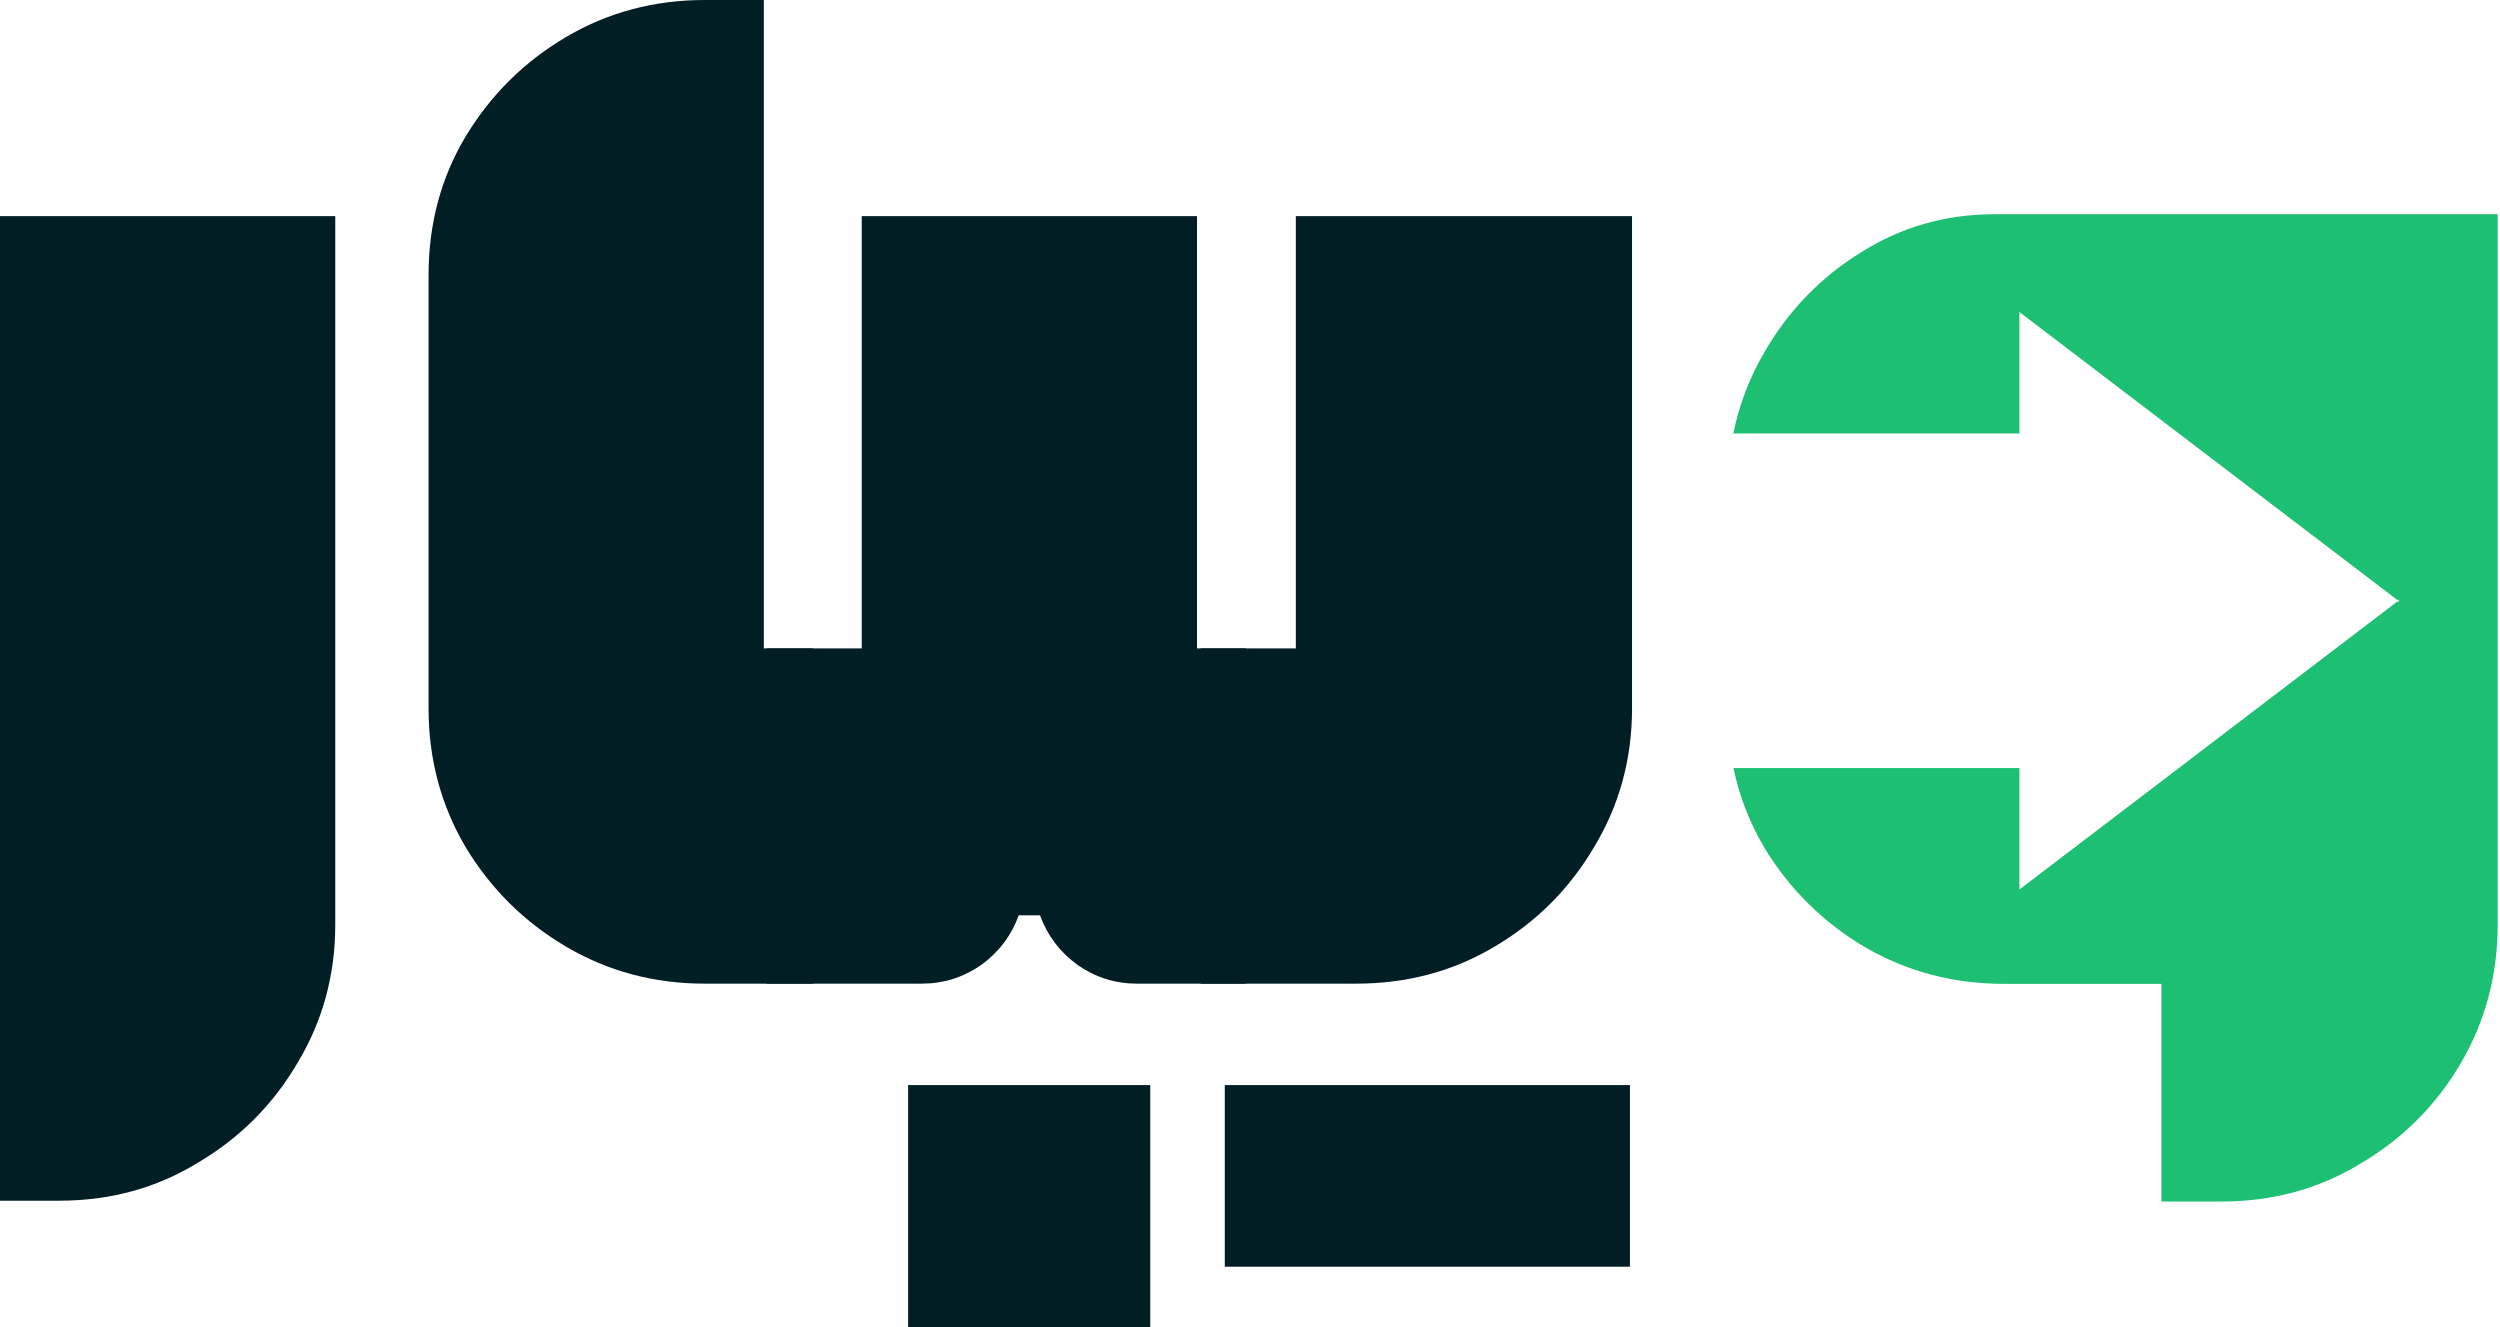
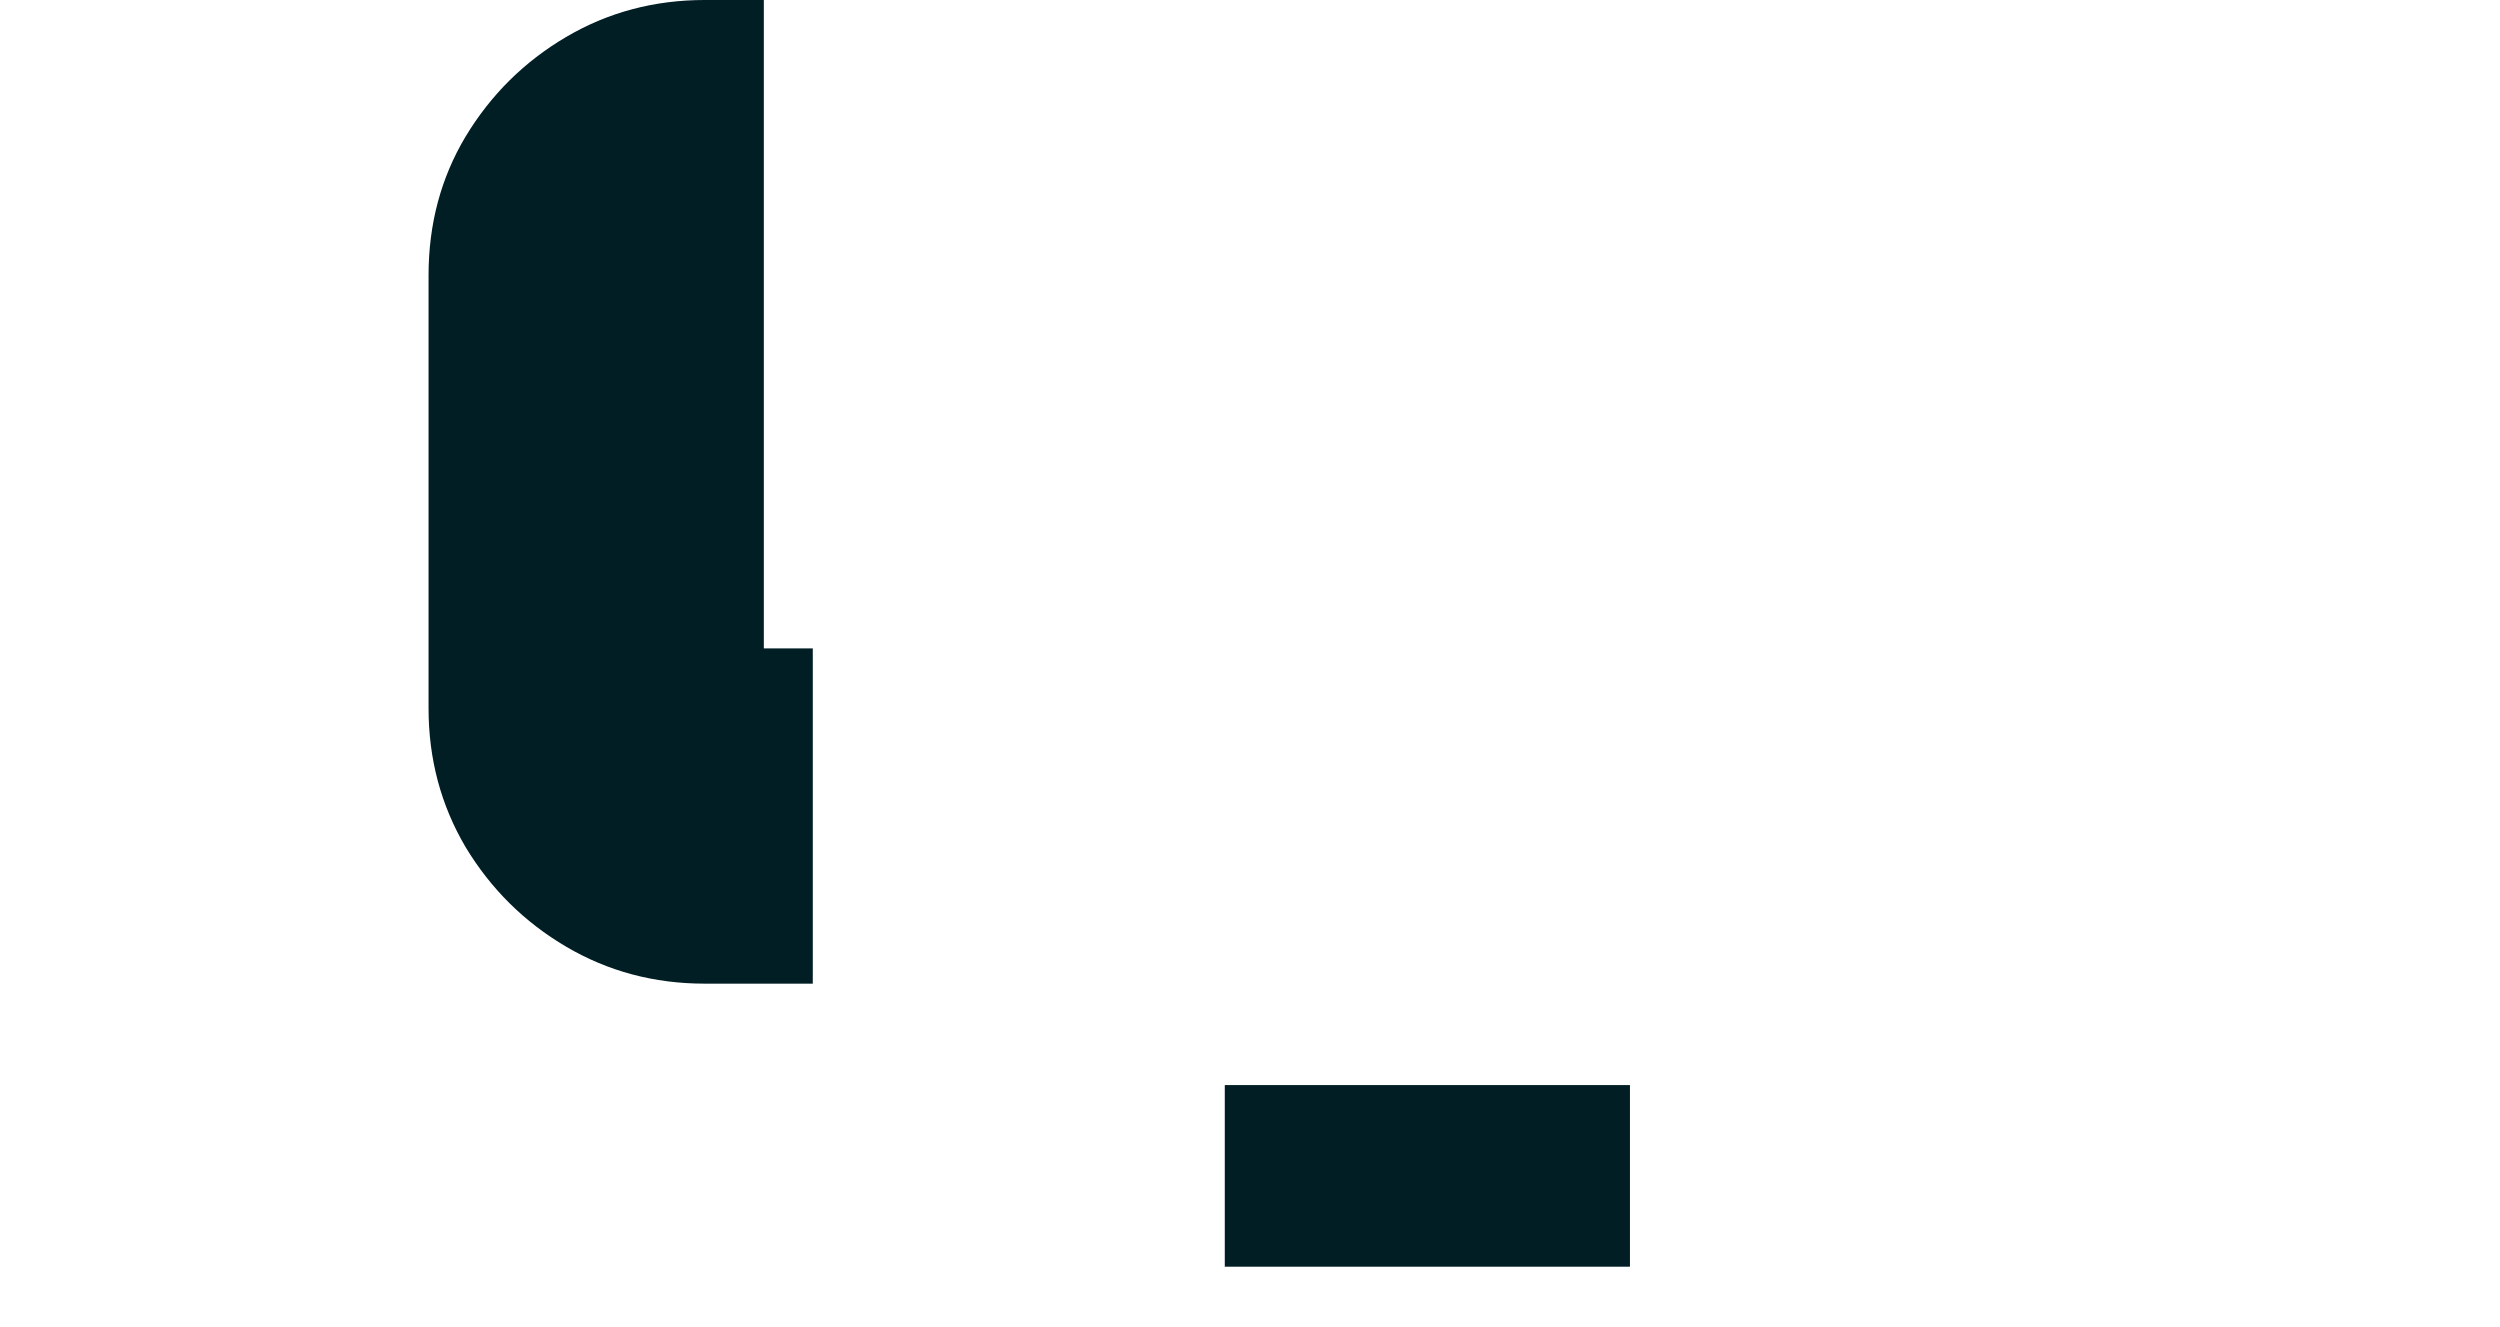
<svg xmlns="http://www.w3.org/2000/svg" width="793" height="421" viewBox="0 0 793 421" fill="none">
-   <path d="M288.053 344.186H364.867V421H288.053V344.186Z" fill="#001E24" />
  <path d="M388.502 344.186H517.018V401.797H388.502V344.186Z" fill="#001E24" />
-   <path d="M106.349 68.555V293.264C106.349 309.28 102.345 323.929 94.337 337.21C86.524 350.492 75.977 361.039 62.696 368.851C49.61 376.859 34.961 380.863 18.75 380.863H0V68.555H106.349Z" fill="#001E24" />
  <path d="M223.537 312.015C207.521 312.015 192.873 308.108 179.592 300.296C166.31 292.483 155.666 281.936 147.658 268.655C139.845 255.373 135.939 240.725 135.939 224.709V87.305C135.939 71.094 139.845 56.446 147.658 43.36C155.666 30.078 166.31 19.531 179.592 11.719C192.873 3.906 207.521 0 223.537 0H242.287V205.666H257.815V312.015H223.537Z" fill="#001E24" />
-   <path d="M273.342 205.666V68.555H379.691V205.666H395.219V312.015H360.648C353.812 312.015 347.562 310.061 341.898 306.155C336.234 302.054 332.23 296.78 329.886 290.335H323.148C320.804 296.78 316.8 302.054 311.136 306.155C305.472 310.061 299.222 312.015 292.386 312.015H243.166V205.666H273.342Z" fill="#001E24" />
-   <path d="M380.863 312.015V205.666H411.039V68.555H517.681V224.709C517.681 240.725 513.677 255.373 505.669 268.655C497.856 281.936 487.309 292.483 474.028 300.296C460.942 308.108 446.293 312.015 430.082 312.015H380.863Z" fill="#001E24" />
-   <path fill-rule="evenodd" clip-rule="evenodd" d="M685.596 381.116H704.696C720.955 381.116 735.648 377.101 748.773 369.071C762.094 361.237 772.672 350.661 780.508 337.343C788.344 324.025 792.262 309.336 792.262 293.277V67.951H632.704C617.228 67.951 603.123 71.966 590.39 79.996C577.657 87.829 567.47 98.308 559.83 111.429C555.017 119.573 551.681 128.26 549.822 137.492H640.562V98.972L760.389 190.283H761.111L760.75 190.558L761.111 190.833H760.389L640.562 282.144V243.624H549.86C551.723 252.656 555.047 261.177 559.83 269.187C567.862 282.309 578.538 292.787 591.859 300.621C605.18 308.259 619.774 312.078 635.642 312.078H685.596V381.116Z" fill="#1DBF73" />
</svg>